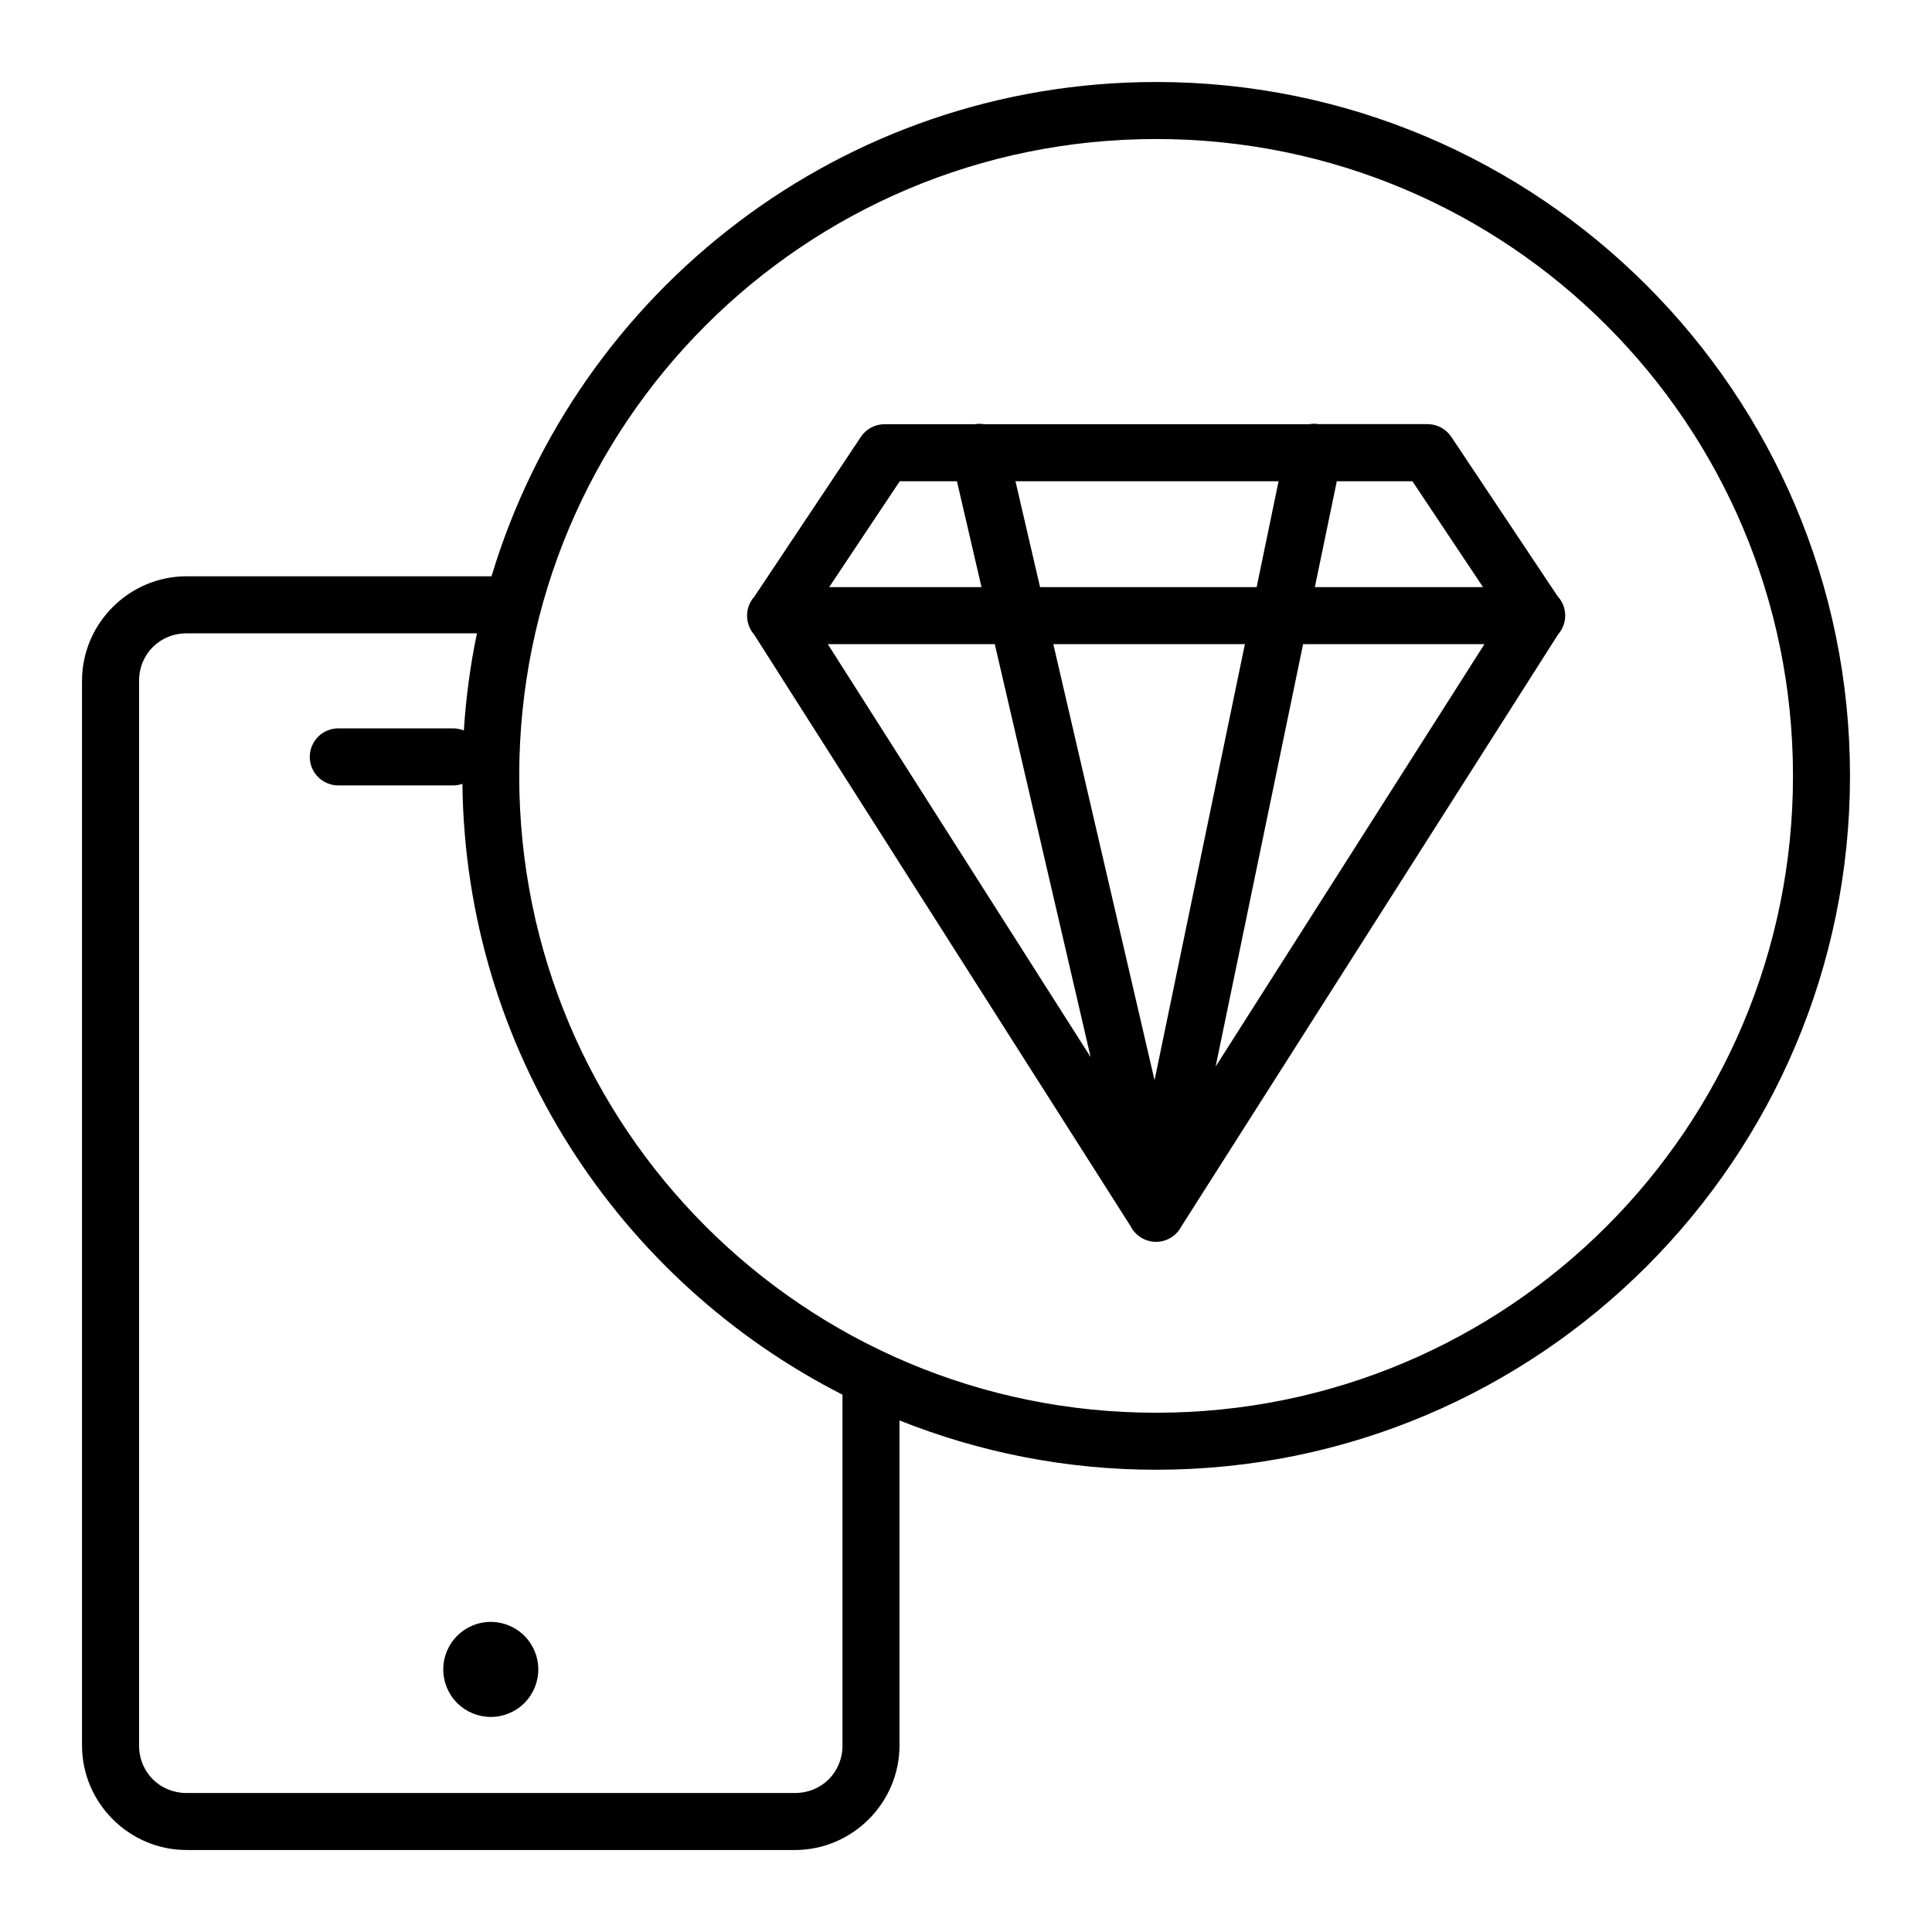
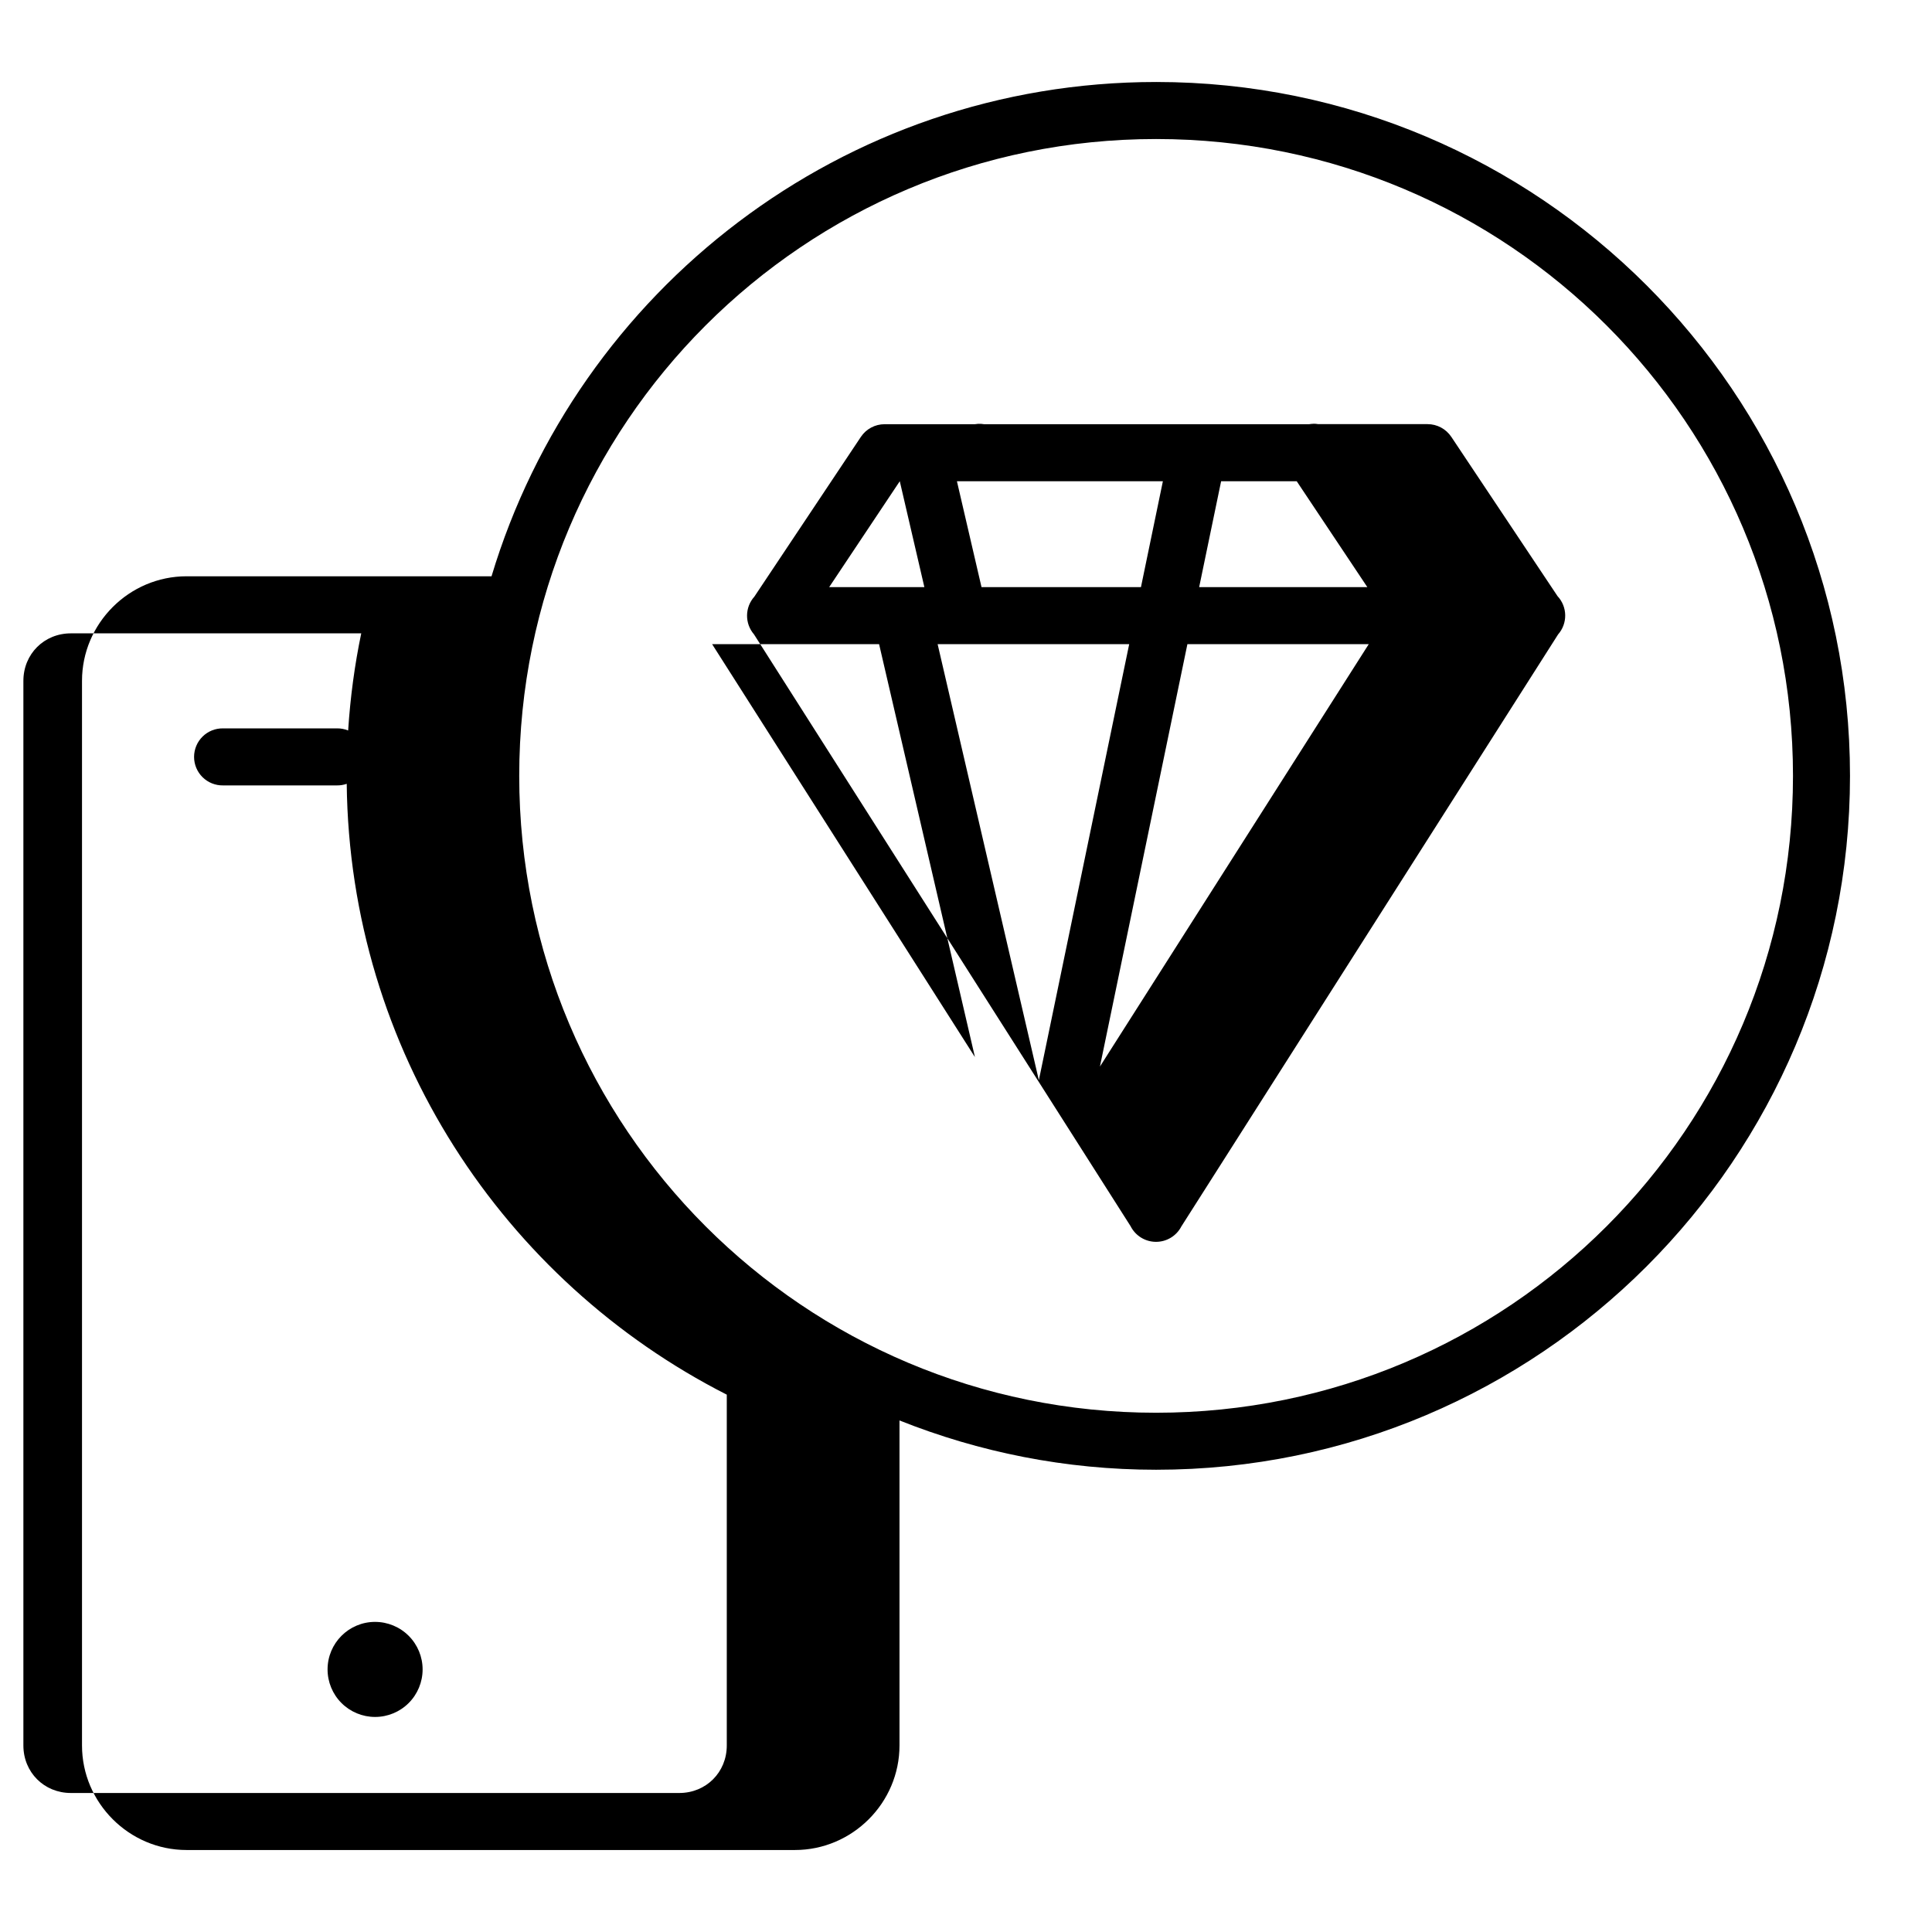
<svg xmlns="http://www.w3.org/2000/svg" fill="#000000" width="800px" height="800px" version="1.1" viewBox="144 144 512 512">
-   <path d="m450.38 165.73c-83.09 0-153.36 55.266-176.12 130.99h-80.816c-15.219 0-27.711 12.488-27.711 27.711v282.13c0 15.219 12.488 27.711 27.711 27.711h161.22c15.219 0 27.711-12.488 27.711-27.711v-86.129c21.051 8.398 43.977 13.066 68.004 13.066 101.47 0 183.89-82.422 183.89-183.89s-82.422-183.88-183.89-183.88zm0 15.113c93.301 0 168.78 75.465 168.78 168.77s-75.477 168.78-168.78 168.78-168.78-75.477-168.78-168.78 75.477-168.77 168.78-168.77zm41.68 75.465c-0.379 0.012-0.754 0.047-1.129 0.113h-86.133c-0.512-0.09-1.035-0.121-1.555-0.102-0.301 0.016-0.605 0.051-0.902 0.102h-23.93c-2.519 0.004-4.867 1.262-6.269 3.356l-28.215 42.32h0.004c-2.562 2.832-2.609 7.129-0.113 10.02l99.789 156.82c1.277 2.539 3.871 4.148 6.715 4.164s5.457-1.566 6.758-4.094l99.824-156.87c2.574-2.918 2.512-7.312-0.145-10.156l-28.152-42.215v0.004c-1.402-2.102-3.762-3.367-6.289-3.367h-28.969c-0.426-0.074-0.855-0.109-1.289-0.109zm-109.61 15.223h15.145l6.516 28.062h-40.371zm30.66 0h69.727l-5.812 28.062h-57.398zm85.16 0h20.031l18.715 28.062h-44.566zm-304.82 40.305h76.945c-1.754 8.387-2.906 16.992-3.473 25.75l0.004 0.004c-0.934-0.383-1.934-0.574-2.941-0.562h-30.23c-2.023-0.027-3.973 0.754-5.414 2.176-1.438 1.422-2.25 3.359-2.25 5.383 0 2.023 0.812 3.961 2.25 5.379 1.441 1.422 3.391 2.207 5.414 2.176h30.23c0.871 0.008 1.734-0.133 2.559-0.422 0.797 70.664 41.555 131.79 100.72 161.88v92.969c0 7.109-5.488 12.594-12.594 12.594h-161.22c-7.109 0-12.594-5.488-12.594-12.594v-282.13c0-7.109 5.488-12.594 12.594-12.594zm169.93 2.875h44.25l25.398 109.43zm59.762 0h50.766l-23.941 115.56zm66.191 0h48.059l-71.238 111.94zm-215.27 259.11v-0.004c-6.957 0-12.594 5.641-12.594 12.598 0 3.34 1.324 6.543 3.688 8.906 2.363 2.363 5.566 3.688 8.906 3.688 3.34 0 6.543-1.324 8.906-3.688 2.363-2.363 3.688-5.566 3.688-8.906s-1.324-6.543-3.688-8.906c-2.363-2.363-5.566-3.691-8.906-3.691z" fill-rule="evenodd" />
+   <path d="m450.38 165.73c-83.09 0-153.36 55.266-176.12 130.99h-80.816c-15.219 0-27.711 12.488-27.711 27.711v282.13c0 15.219 12.488 27.711 27.711 27.711h161.22c15.219 0 27.711-12.488 27.711-27.711v-86.129c21.051 8.398 43.977 13.066 68.004 13.066 101.47 0 183.89-82.422 183.89-183.89s-82.422-183.88-183.89-183.88zm0 15.113c93.301 0 168.78 75.465 168.78 168.77s-75.477 168.78-168.78 168.78-168.78-75.477-168.78-168.78 75.477-168.77 168.78-168.77zm41.68 75.465c-0.379 0.012-0.754 0.047-1.129 0.113h-86.133c-0.512-0.09-1.035-0.121-1.555-0.102-0.301 0.016-0.605 0.051-0.902 0.102h-23.93c-2.519 0.004-4.867 1.262-6.269 3.356l-28.215 42.32h0.004c-2.562 2.832-2.609 7.129-0.113 10.02l99.789 156.82c1.277 2.539 3.871 4.148 6.715 4.164s5.457-1.566 6.758-4.094l99.824-156.87c2.574-2.918 2.512-7.312-0.145-10.156l-28.152-42.215v0.004c-1.402-2.102-3.762-3.367-6.289-3.367h-28.969c-0.426-0.074-0.855-0.109-1.289-0.109zm-109.61 15.223h15.145l6.516 28.062h-40.371zh69.727l-5.812 28.062h-57.398zm85.16 0h20.031l18.715 28.062h-44.566zm-304.82 40.305h76.945c-1.754 8.387-2.906 16.992-3.473 25.75l0.004 0.004c-0.934-0.383-1.934-0.574-2.941-0.562h-30.23c-2.023-0.027-3.973 0.754-5.414 2.176-1.438 1.422-2.25 3.359-2.25 5.383 0 2.023 0.812 3.961 2.25 5.379 1.441 1.422 3.391 2.207 5.414 2.176h30.23c0.871 0.008 1.734-0.133 2.559-0.422 0.797 70.664 41.555 131.79 100.72 161.88v92.969c0 7.109-5.488 12.594-12.594 12.594h-161.22c-7.109 0-12.594-5.488-12.594-12.594v-282.13c0-7.109 5.488-12.594 12.594-12.594zm169.93 2.875h44.25l25.398 109.43zm59.762 0h50.766l-23.941 115.56zm66.191 0h48.059l-71.238 111.94zm-215.27 259.11v-0.004c-6.957 0-12.594 5.641-12.594 12.598 0 3.34 1.324 6.543 3.688 8.906 2.363 2.363 5.566 3.688 8.906 3.688 3.34 0 6.543-1.324 8.906-3.688 2.363-2.363 3.688-5.566 3.688-8.906s-1.324-6.543-3.688-8.906c-2.363-2.363-5.566-3.691-8.906-3.691z" fill-rule="evenodd" />
</svg>